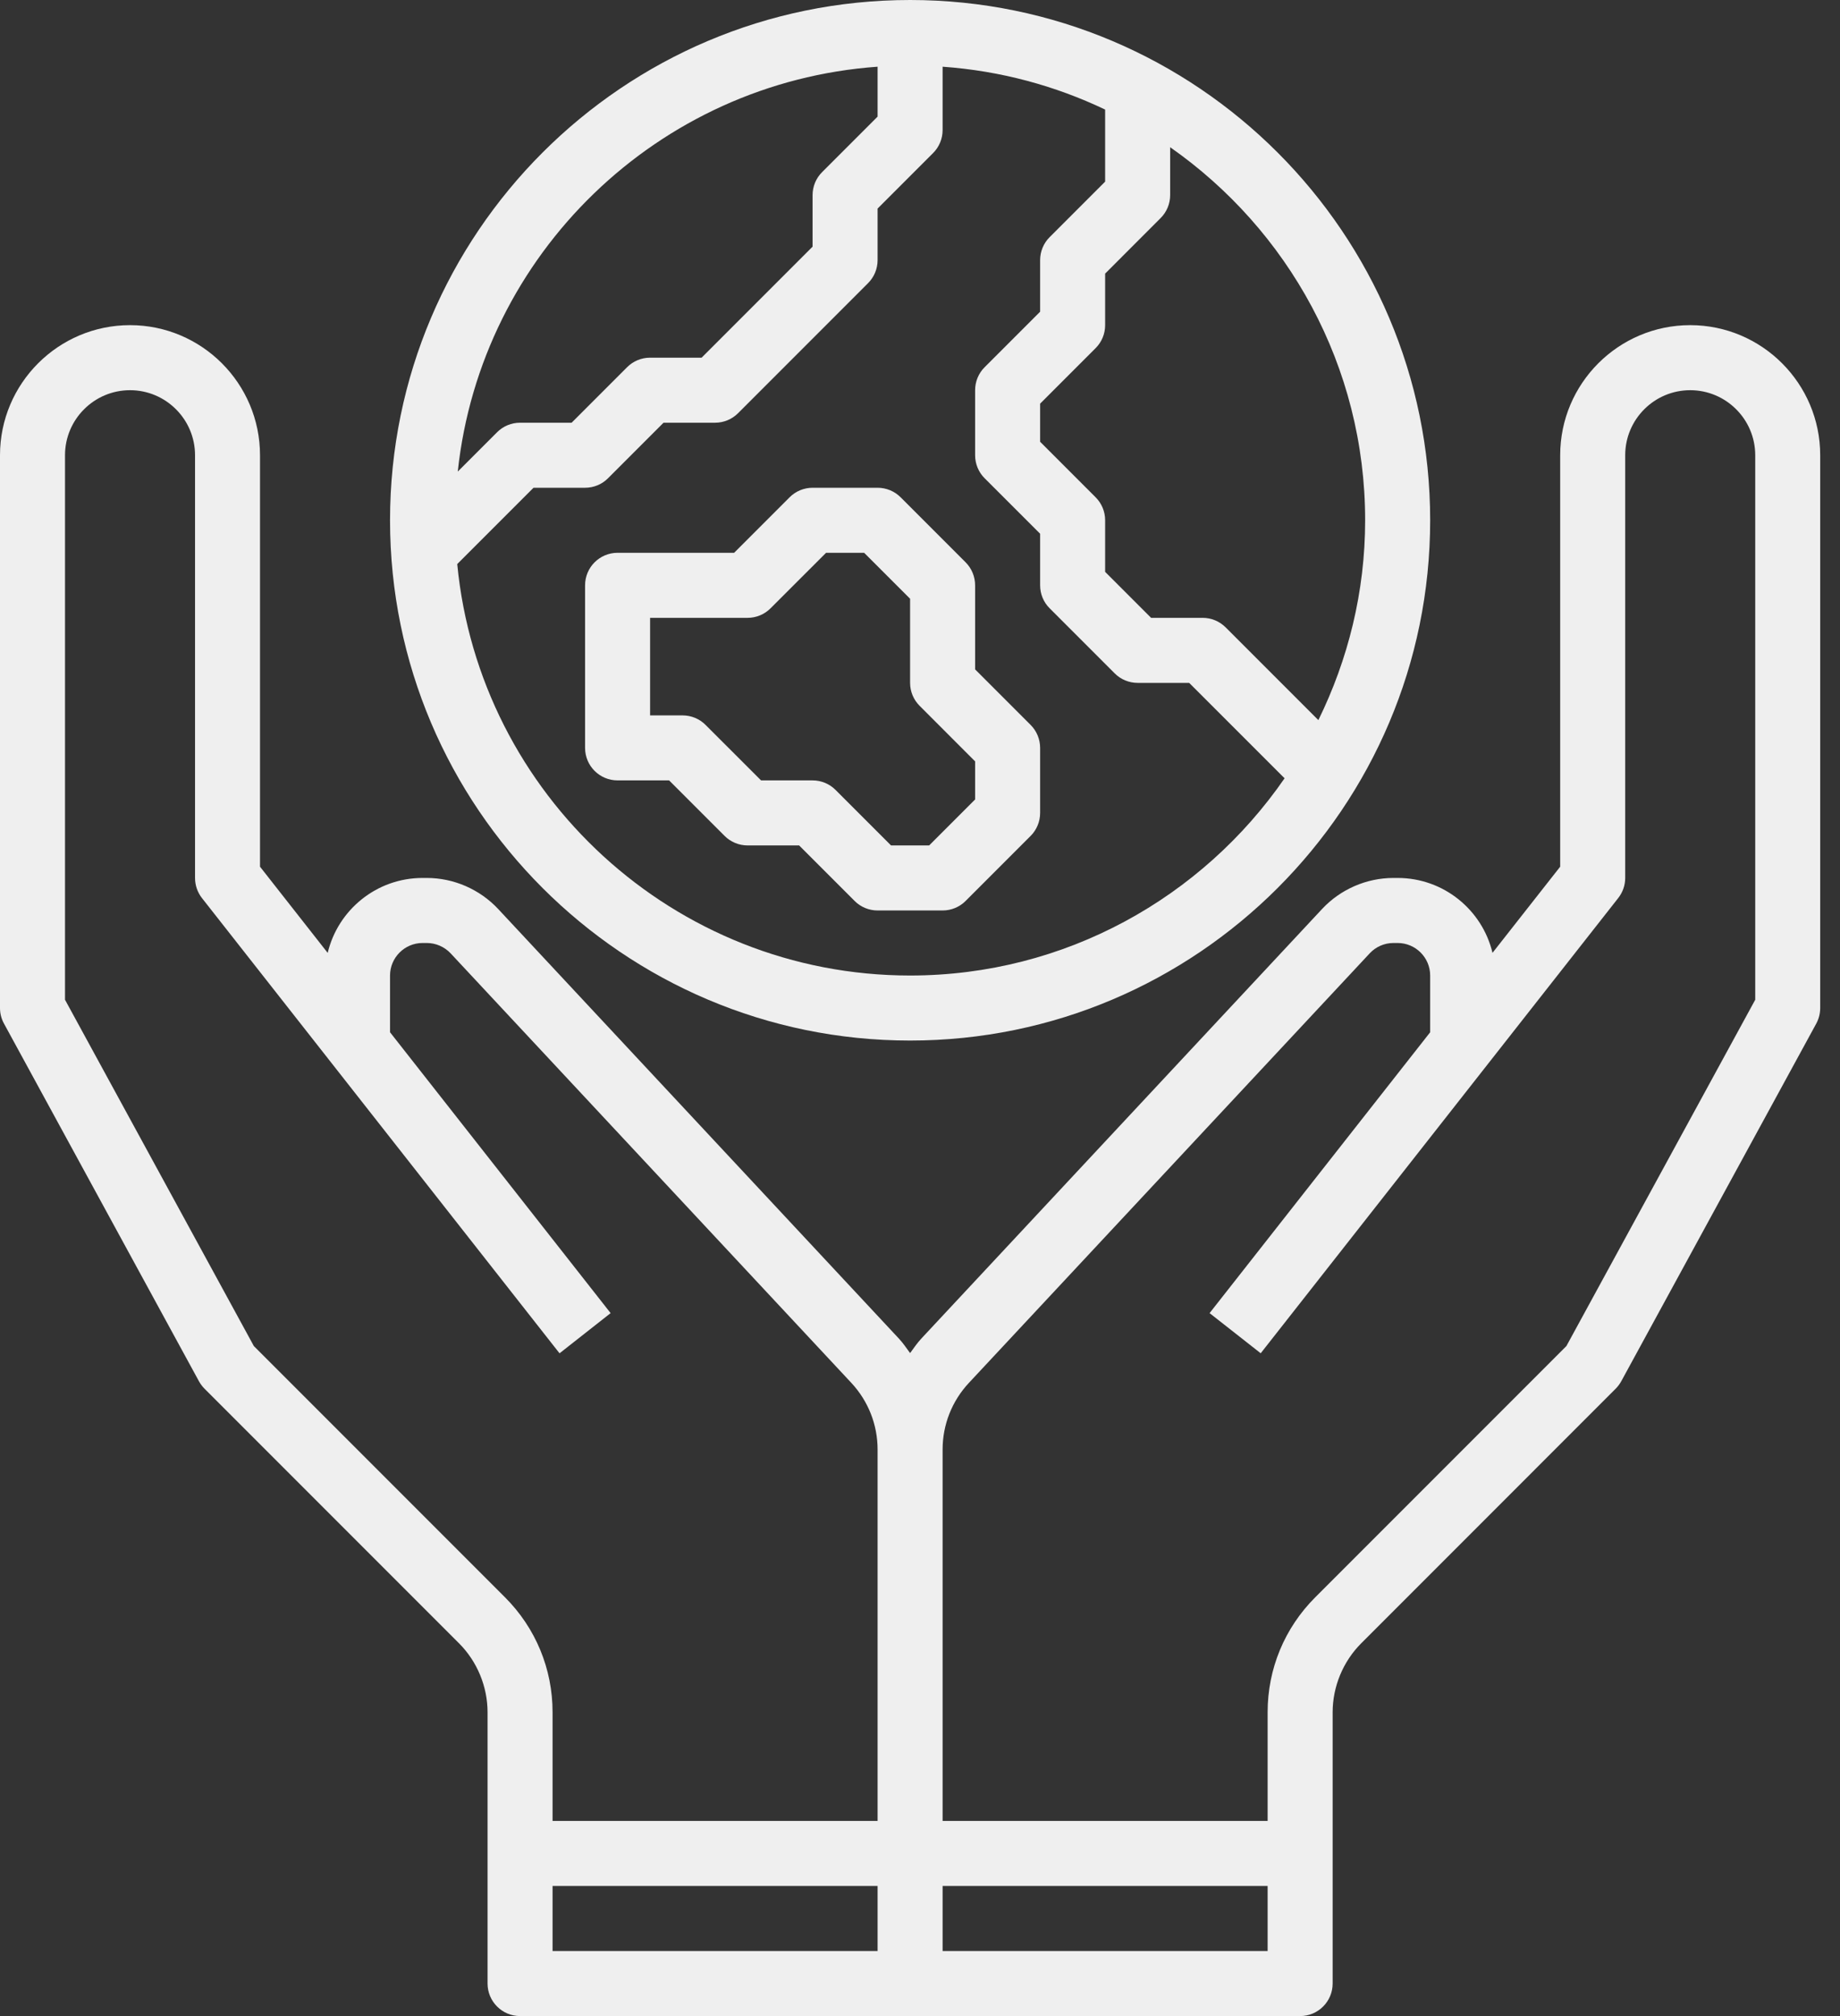
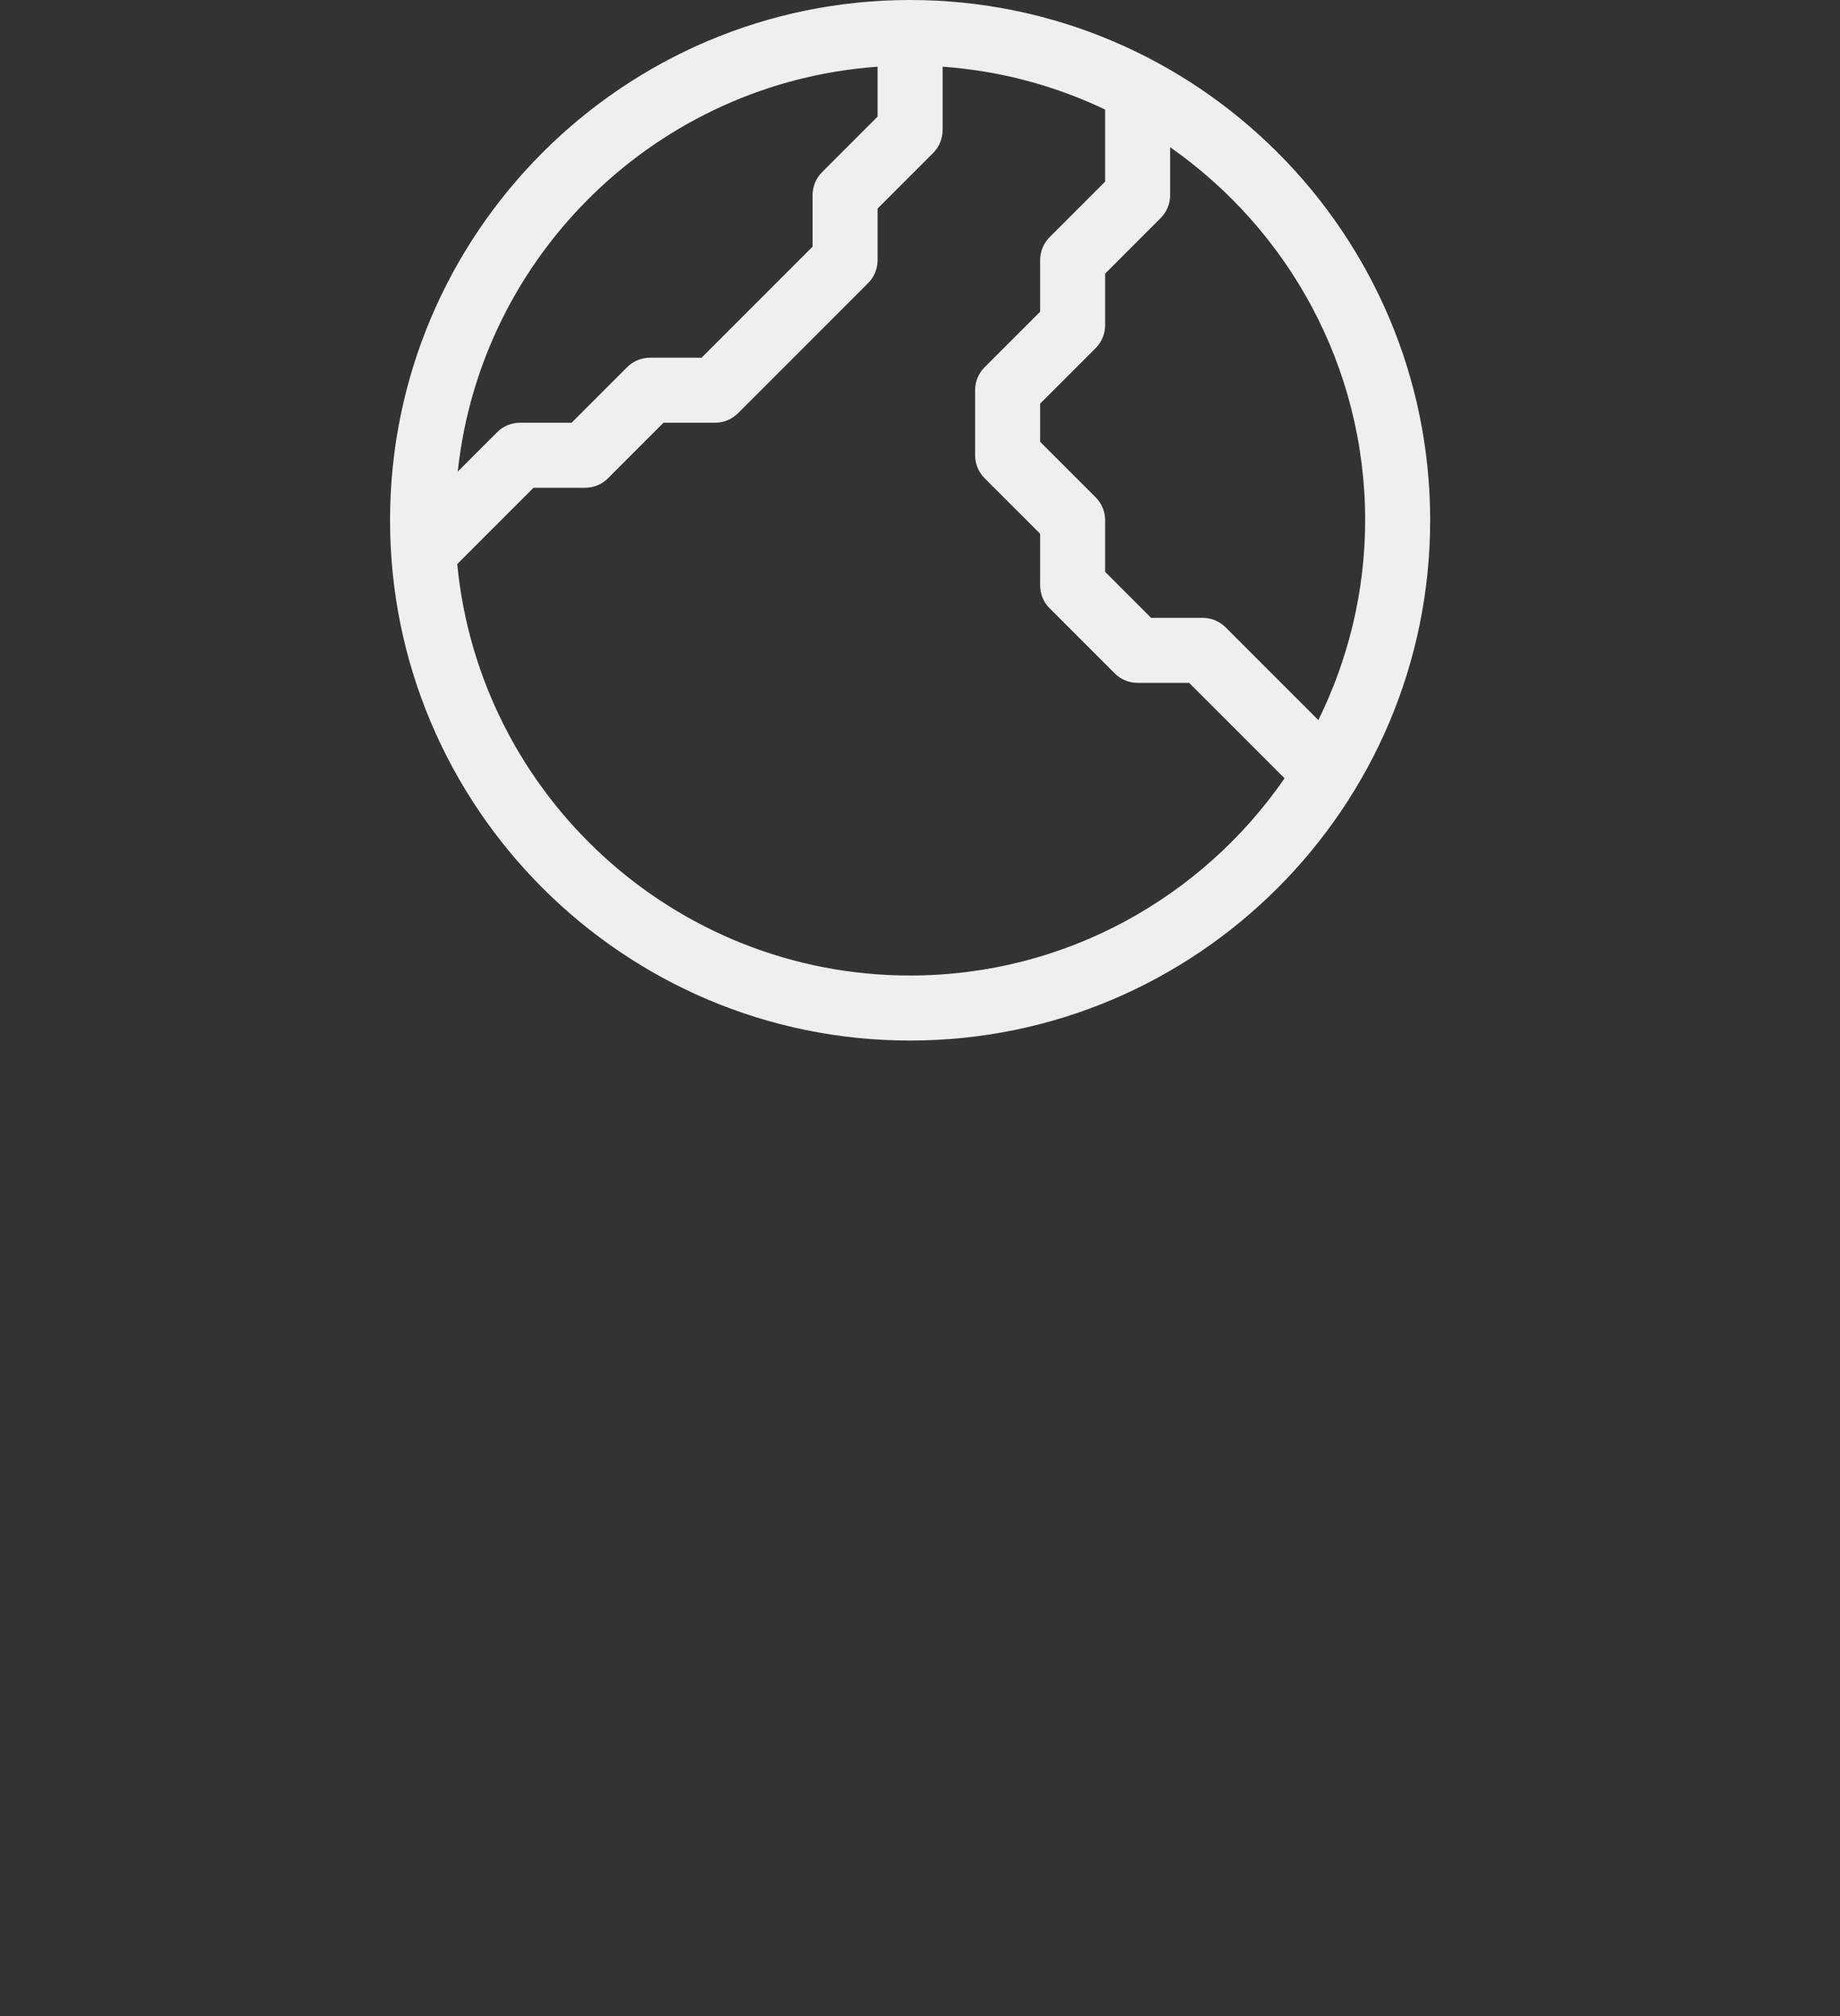
<svg xmlns="http://www.w3.org/2000/svg" width="42px" height="46px" viewBox="0 0 42 46" version="1.1">
  <rect x="0" y="0" width="42" height="46" fill="#333333" stroke="none" />
  <title>ico-earth</title>
  <desc>Created with Sketch.</desc>
  <g id="Banco_alimentos" stroke="none" stroke-width="1" fill="none" fill-rule="evenodd">
    <g transform="translate(-274, -632)" fill="#EFEFEF" fill-rule="nonzero" id="ico-earth">
      <g transform="translate(274, 632)">
-         <path d="M38.581,7.419 C36.944,7.419 35.613,8.75 35.613,10.387 L35.613,19.775 L34.068,21.741 C33.835,20.762 32.953,20.032 31.903,20.032 L31.806,20.032 C31.191,20.032 30.598,20.291 30.179,20.739 L21.03,30.542 C20.934,30.645 20.857,30.761 20.774,30.873 C20.691,30.761 20.615,30.645 20.518,30.542 L11.37,20.739 C10.95,20.291 10.357,20.032 9.742,20.032 L9.645,20.032 C8.595,20.032 7.713,20.762 7.48,21.742 L5.935,19.775 L5.935,10.387 C5.935,8.75 4.604,7.419 2.968,7.419 C1.331,7.419 0,8.75 0,10.387 L0,23 C0,23.124 0.031,23.246 0.091,23.355 L4.542,31.517 C4.576,31.578 4.619,31.636 4.669,31.686 L10.478,37.495 C10.892,37.909 11.129,38.482 11.129,39.068 L11.129,45.258 C11.129,45.667 11.462,46 11.871,46 L29.677,46 C30.087,46 30.419,45.667 30.419,45.258 L30.419,39.068 C30.419,38.482 30.657,37.909 31.071,37.495 L36.879,31.686 C36.929,31.636 36.972,31.578 37.006,31.517 L41.458,23.355 C41.517,23.246 41.548,23.124 41.548,23 L41.548,10.387 C41.548,8.75 40.217,7.419 38.581,7.419 Z M11.527,36.445 L5.794,30.712 L1.484,22.811 L1.484,10.387 C1.484,9.569 2.149,8.903 2.968,8.903 C3.786,8.903 4.452,9.569 4.452,10.387 L4.452,20.032 C4.452,20.199 4.507,20.359 4.61,20.491 L12.772,30.878 L13.938,29.961 L8.903,23.553 L8.903,22.258 C8.903,21.849 9.237,21.516 9.645,21.516 L9.742,21.516 C9.947,21.516 10.144,21.602 10.285,21.751 L19.434,31.554 C19.819,31.968 20.032,32.507 20.032,33.073 L20.032,41.548 L12.613,41.548 L12.613,39.068 C12.613,38.077 12.227,37.146 11.527,36.445 L11.527,36.445 Z M12.613,43.032 L20.032,43.032 L20.032,44.516 L12.613,44.516 L12.613,43.032 Z M21.516,44.516 L21.516,43.032 L28.935,43.032 L28.935,44.516 L21.516,44.516 Z M40.065,22.811 L35.755,30.712 L30.022,36.445 C29.321,37.146 28.935,38.077 28.935,39.068 L28.935,41.548 L21.516,41.548 L21.516,33.073 C21.516,32.507 21.729,31.968 22.115,31.554 L31.265,21.752 C31.404,21.602 31.601,21.516 31.806,21.516 L31.903,21.516 C32.312,21.516 32.645,21.849 32.645,22.258 L32.645,23.553 L27.61,29.961 L28.777,30.877 L36.938,20.49 C37.041,20.359 37.097,20.199 37.097,20.032 L37.097,10.387 C37.097,9.569 37.762,8.903 38.581,8.903 C39.399,8.903 40.065,9.569 40.065,10.387 L40.065,22.811 Z" id="Shape" />
        <path d="M20.774,23.742 C27.319,23.742 32.645,18.416 32.645,11.871 C32.645,5.326 27.319,0 20.774,0 C14.229,0 8.903,5.326 8.903,11.871 C8.903,18.416 14.229,23.742 20.774,23.742 Z M20.774,22.258 C15.384,22.258 10.942,18.13 10.437,12.87 L12.178,11.129 L13.355,11.129 C13.552,11.129 13.741,11.051 13.879,10.912 L15.146,9.645 L16.323,9.645 C16.519,9.645 16.708,9.567 16.847,9.428 L19.815,6.46 C19.954,6.321 20.032,6.132 20.032,5.935 L20.032,4.759 L21.299,3.492 C21.438,3.354 21.516,3.164 21.516,2.968 L21.516,1.522 C22.837,1.616 24.087,1.957 25.226,2.5 L25.226,4.144 L23.959,5.411 C23.82,5.55 23.742,5.739 23.742,5.935 L23.742,7.112 L22.475,8.379 C22.336,8.517 22.258,8.707 22.258,8.903 L22.258,10.387 C22.258,10.584 22.336,10.773 22.475,10.912 L23.742,12.178 L23.742,13.355 C23.742,13.552 23.82,13.741 23.959,13.879 L25.443,15.363 C25.582,15.503 25.771,15.581 25.968,15.581 L27.144,15.581 L29.322,17.758 C27.447,20.473 24.316,22.258 20.774,22.258 L20.774,22.258 Z M31.161,11.871 C31.161,13.508 30.77,15.052 30.093,16.431 L27.976,14.314 C27.837,14.175 27.648,14.097 27.452,14.097 L26.275,14.097 L25.226,13.048 L25.226,11.871 C25.226,11.674 25.148,11.485 25.008,11.346 L23.742,10.08 L23.742,9.21 L25.008,7.944 C25.148,7.805 25.226,7.616 25.226,7.419 L25.226,6.243 L26.492,4.976 C26.632,4.837 26.71,4.648 26.71,4.452 L26.71,3.359 C29.397,5.238 31.161,8.35 31.161,11.871 Z M20.032,1.522 L20.032,2.661 L18.766,3.927 C18.626,4.066 18.548,4.255 18.548,4.452 L18.548,5.628 L16.015,8.161 L14.839,8.161 C14.642,8.161 14.453,8.239 14.314,8.379 L13.048,9.645 L11.871,9.645 C11.674,9.645 11.485,9.723 11.346,9.863 L10.449,10.76 C10.978,5.797 15.02,1.879 20.032,1.522 Z" id="Shape" />
-         <path d="M22.258,15.273 L22.258,13.355 C22.258,13.158 22.18,12.969 22.041,12.83 L20.557,11.346 C20.418,11.207 20.229,11.129 20.032,11.129 L18.548,11.129 C18.352,11.129 18.163,11.207 18.024,11.346 L16.757,12.613 L14.097,12.613 C13.687,12.613 13.355,12.945 13.355,13.355 L13.355,17.065 C13.355,17.474 13.687,17.806 14.097,17.806 L15.273,17.806 L16.54,19.073 C16.679,19.212 16.868,19.29 17.065,19.29 L18.241,19.29 L19.508,20.557 C19.646,20.696 19.836,20.774 20.032,20.774 L21.516,20.774 C21.713,20.774 21.902,20.696 22.041,20.557 L23.525,19.073 C23.664,18.934 23.742,18.745 23.742,18.548 L23.742,17.065 C23.742,16.868 23.664,16.679 23.525,16.54 L22.258,15.273 Z M22.258,18.241 L21.209,19.29 L20.339,19.29 L19.073,18.024 C18.934,17.884 18.745,17.806 18.548,17.806 L17.372,17.806 L16.105,16.54 C15.966,16.4 15.777,16.323 15.581,16.323 L14.839,16.323 L14.839,14.097 L17.065,14.097 C17.261,14.097 17.45,14.019 17.589,13.879 L18.856,12.613 L19.725,12.613 L20.774,13.662 L20.774,15.581 C20.774,15.777 20.852,15.966 20.992,16.105 L22.258,17.372 L22.258,18.241 Z" id="Shape" />
      </g>
    </g>
  </g>
</svg>